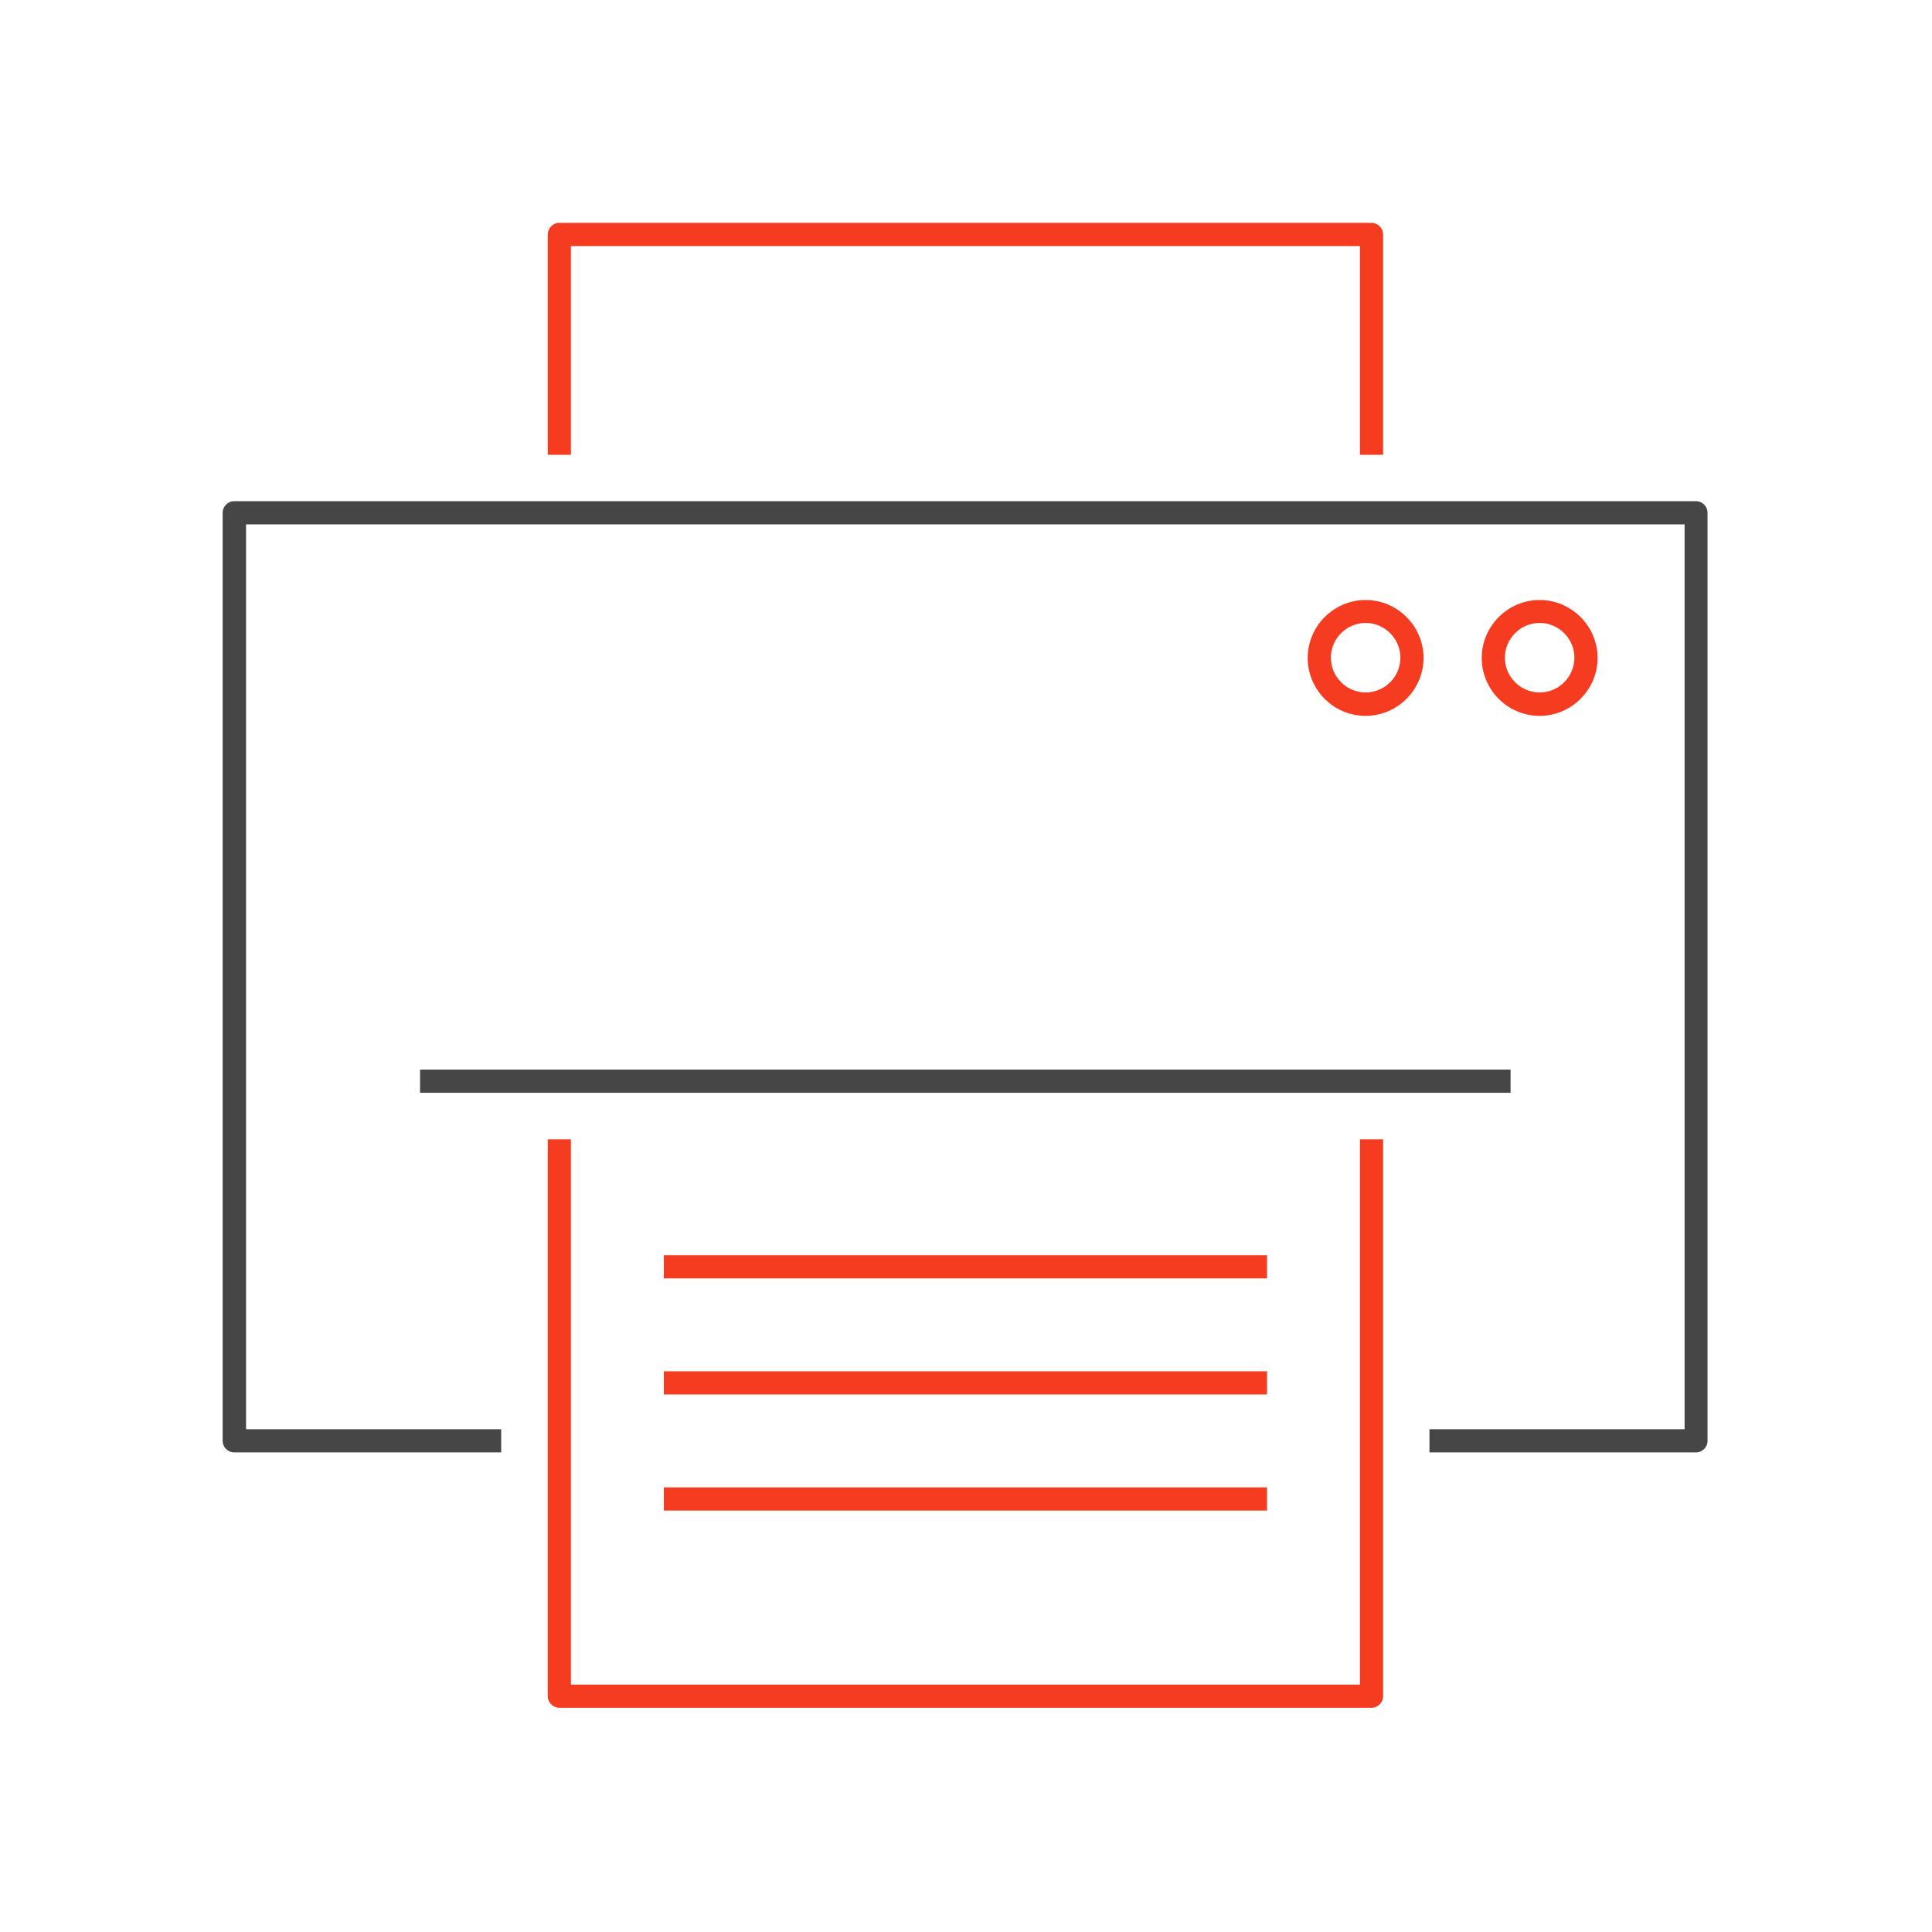
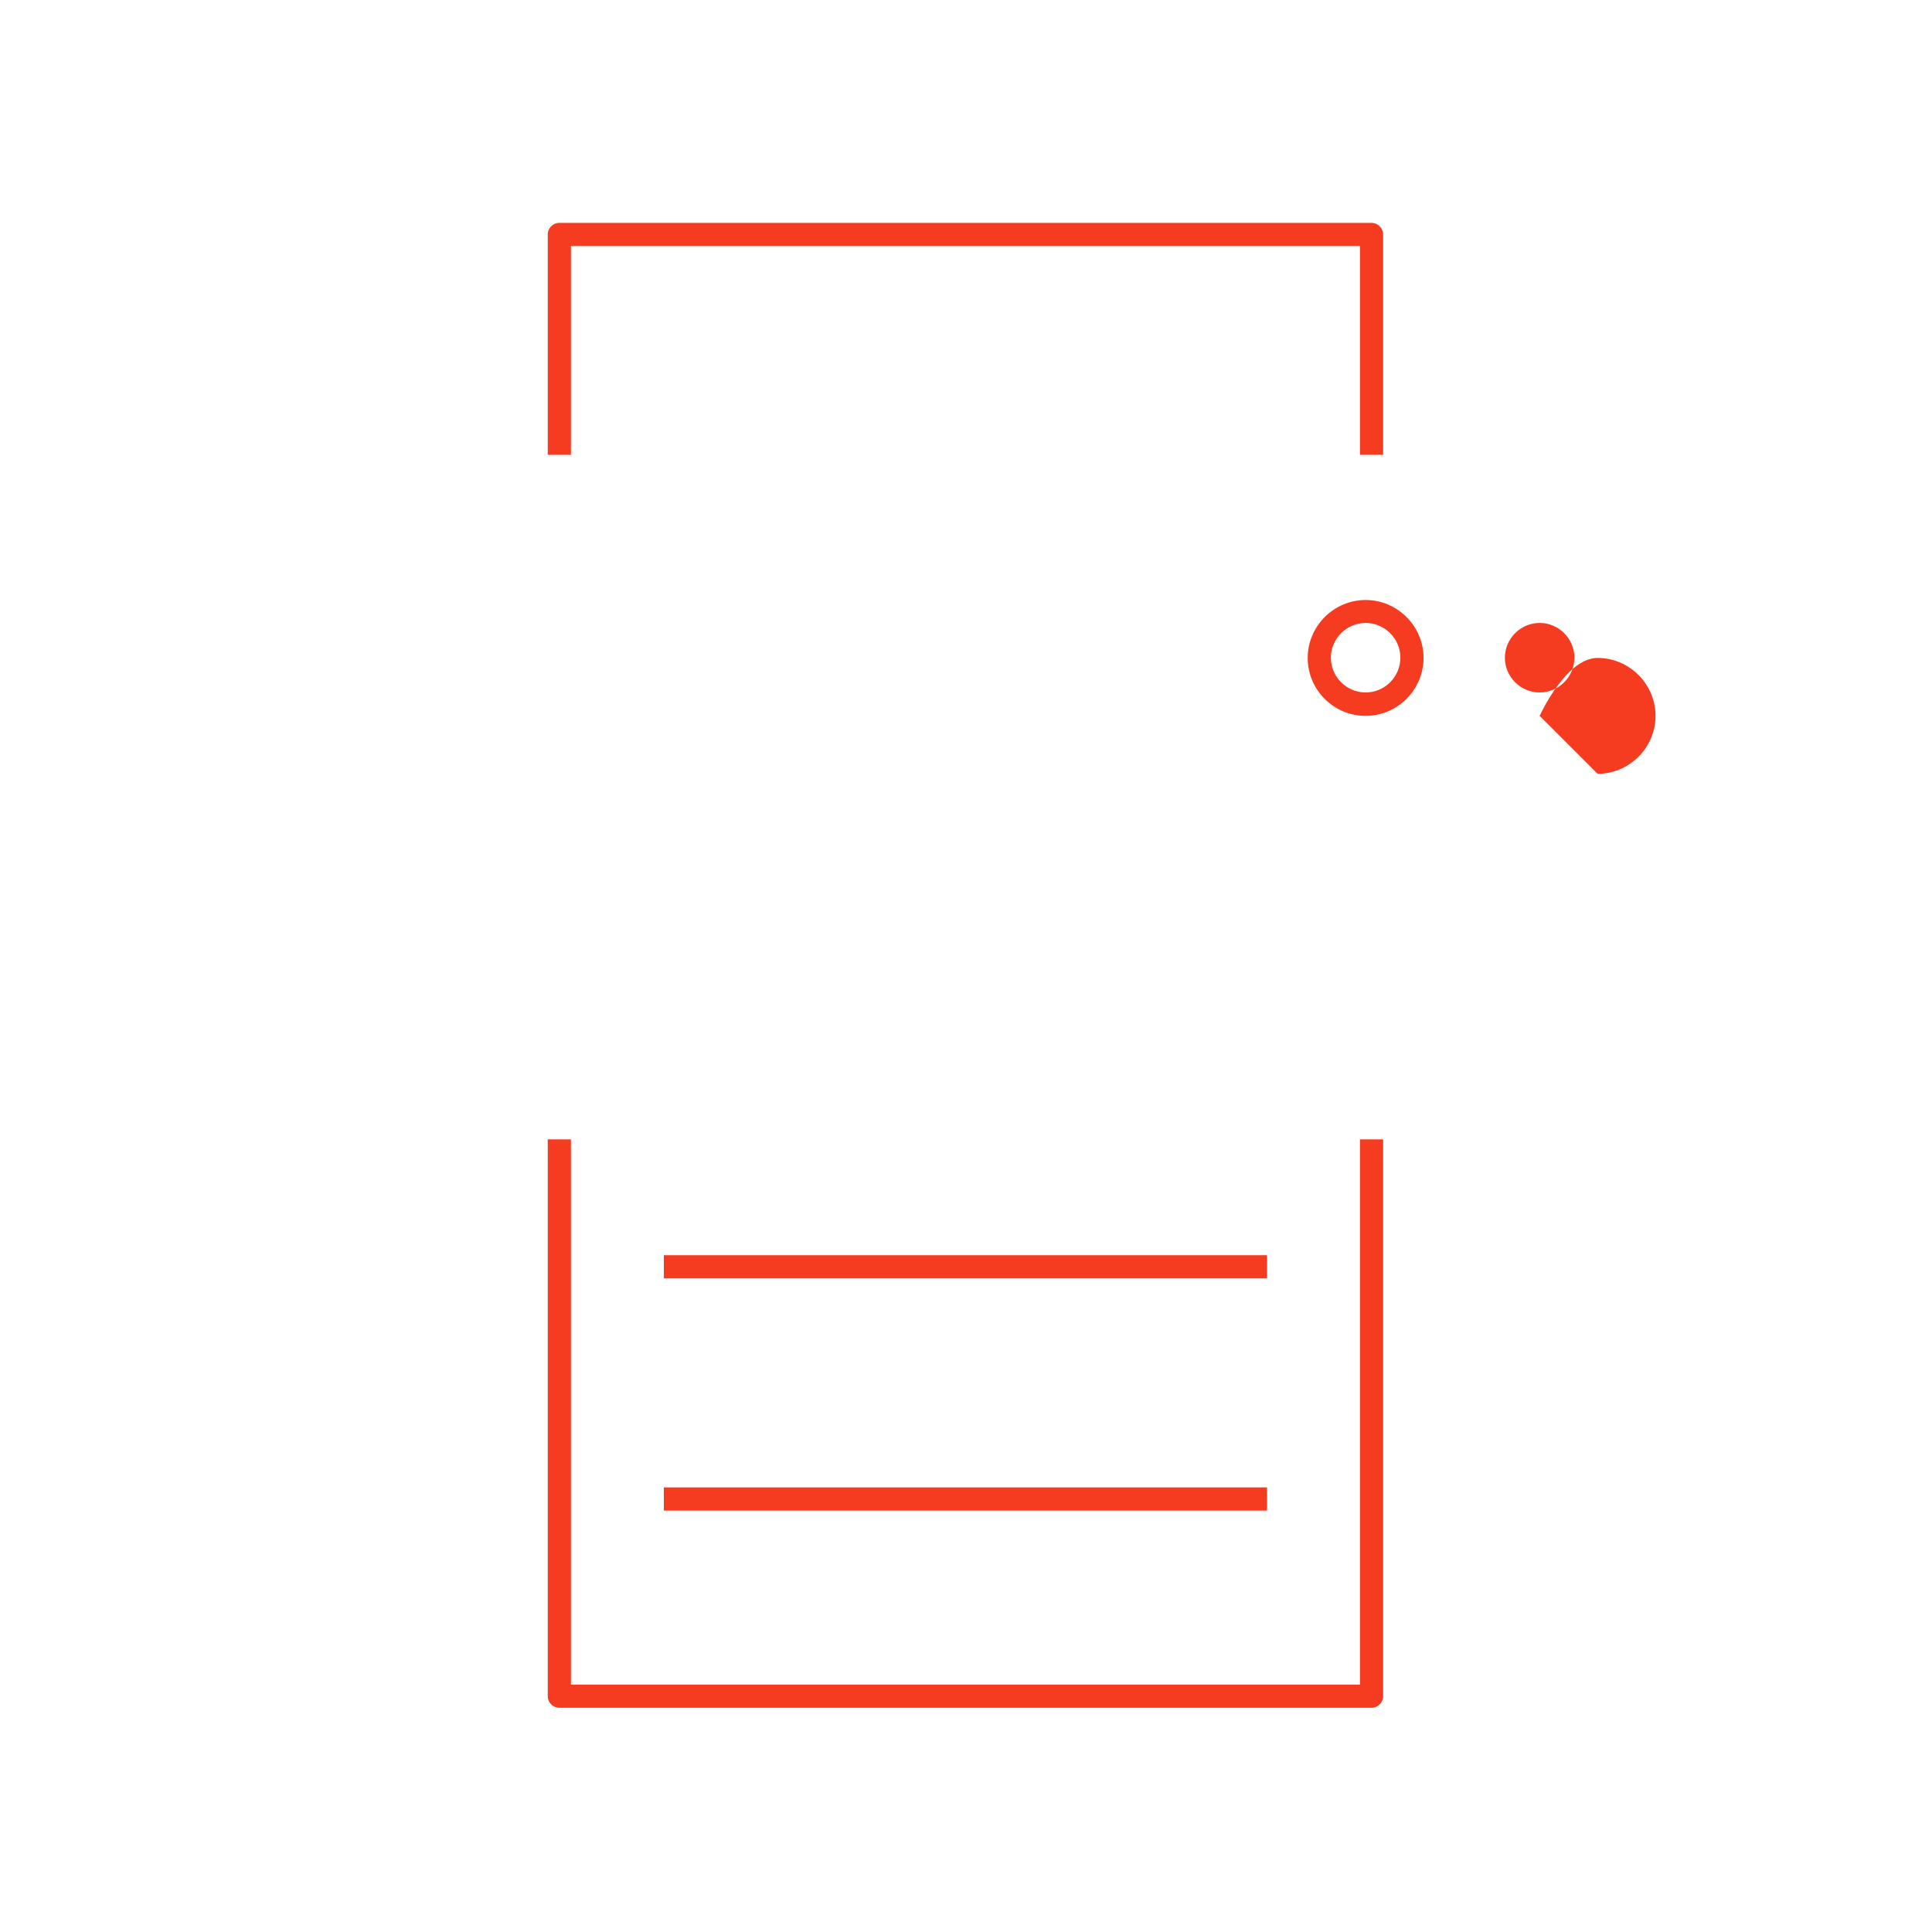
<svg xmlns="http://www.w3.org/2000/svg" viewBox="0 0 85.04 85.04">
  <defs>
    <style>.cls-1{fill:#464646;}.cls-2{fill:#f53c20;}.cls-3{fill:none;opacity:.2;}</style>
  </defs>
  <g id="_アイソレーション枠">
-     <rect class="cls-3" y="0" width="85.04" height="85.04" />
-     <rect class="cls-3" x="9.81" y="9.81" width="65.41" height="65.41" />
-   </g>
+     </g>
  <g id="_楽楽販売">
-     <path class="cls-1" d="m74.67,63.93h-11.75v-1.02h11.23V23.08H10.83v39.83h11.23v1.02h-11.75c-.28,0-.51-.23-.51-.51V22.57c0-.28.23-.51.51-.51h64.34c.28,0,.51.23.51.51v40.85c0,.28-.23.51-.51.51Z" />
    <path class="cls-2" d="m60.37,75.17H24.62c-.28,0-.51-.23-.51-.51v-24.51h1.02v24h34.73v-24h1.02v24.51c0,.28-.23.51-.51.51Z" />
    <path class="cls-2" d="m60.88,20.02h-1.02v-9.19H25.13v9.19h-1.02v-9.7c0-.28.23-.51.51-.51h35.75c.28,0,.51.23.51.51v9.7Z" />
-     <rect class="cls-1" x="18.49" y="47.08" width="48" height="1.02" />
    <rect class="cls-2" x="29.22" y="55.25" width="26.55" height="1.02" />
-     <rect class="cls-2" x="29.22" y="60.36" width="26.55" height="1.02" />
    <rect class="cls-2" x="29.22" y="65.47" width="26.55" height="1.02" />
-     <path class="cls-2" d="m67.77,31.51c-1.41,0-2.55-1.15-2.55-2.55s1.15-2.55,2.55-2.55,2.55,1.15,2.55,2.55-1.15,2.55-2.55,2.55Zm0-4.09c-.84,0-1.53.69-1.53,1.53s.69,1.53,1.53,1.53,1.53-.69,1.53-1.53-.69-1.53-1.53-1.53Z" />
+     <path class="cls-2" d="m67.77,31.51s1.15-2.55,2.55-2.55,2.55,1.15,2.55,2.55-1.15,2.55-2.55,2.55Zm0-4.09c-.84,0-1.53.69-1.53,1.53s.69,1.53,1.53,1.53,1.53-.69,1.53-1.53-.69-1.53-1.53-1.53Z" />
    <path class="cls-2" d="m60.11,31.51c-1.41,0-2.55-1.15-2.55-2.55s1.15-2.55,2.55-2.55,2.55,1.15,2.55,2.55-1.15,2.55-2.55,2.55Zm0-4.09c-.84,0-1.53.69-1.53,1.53s.69,1.53,1.53,1.53,1.53-.69,1.53-1.53-.69-1.53-1.53-1.53Z" />
  </g>
</svg>